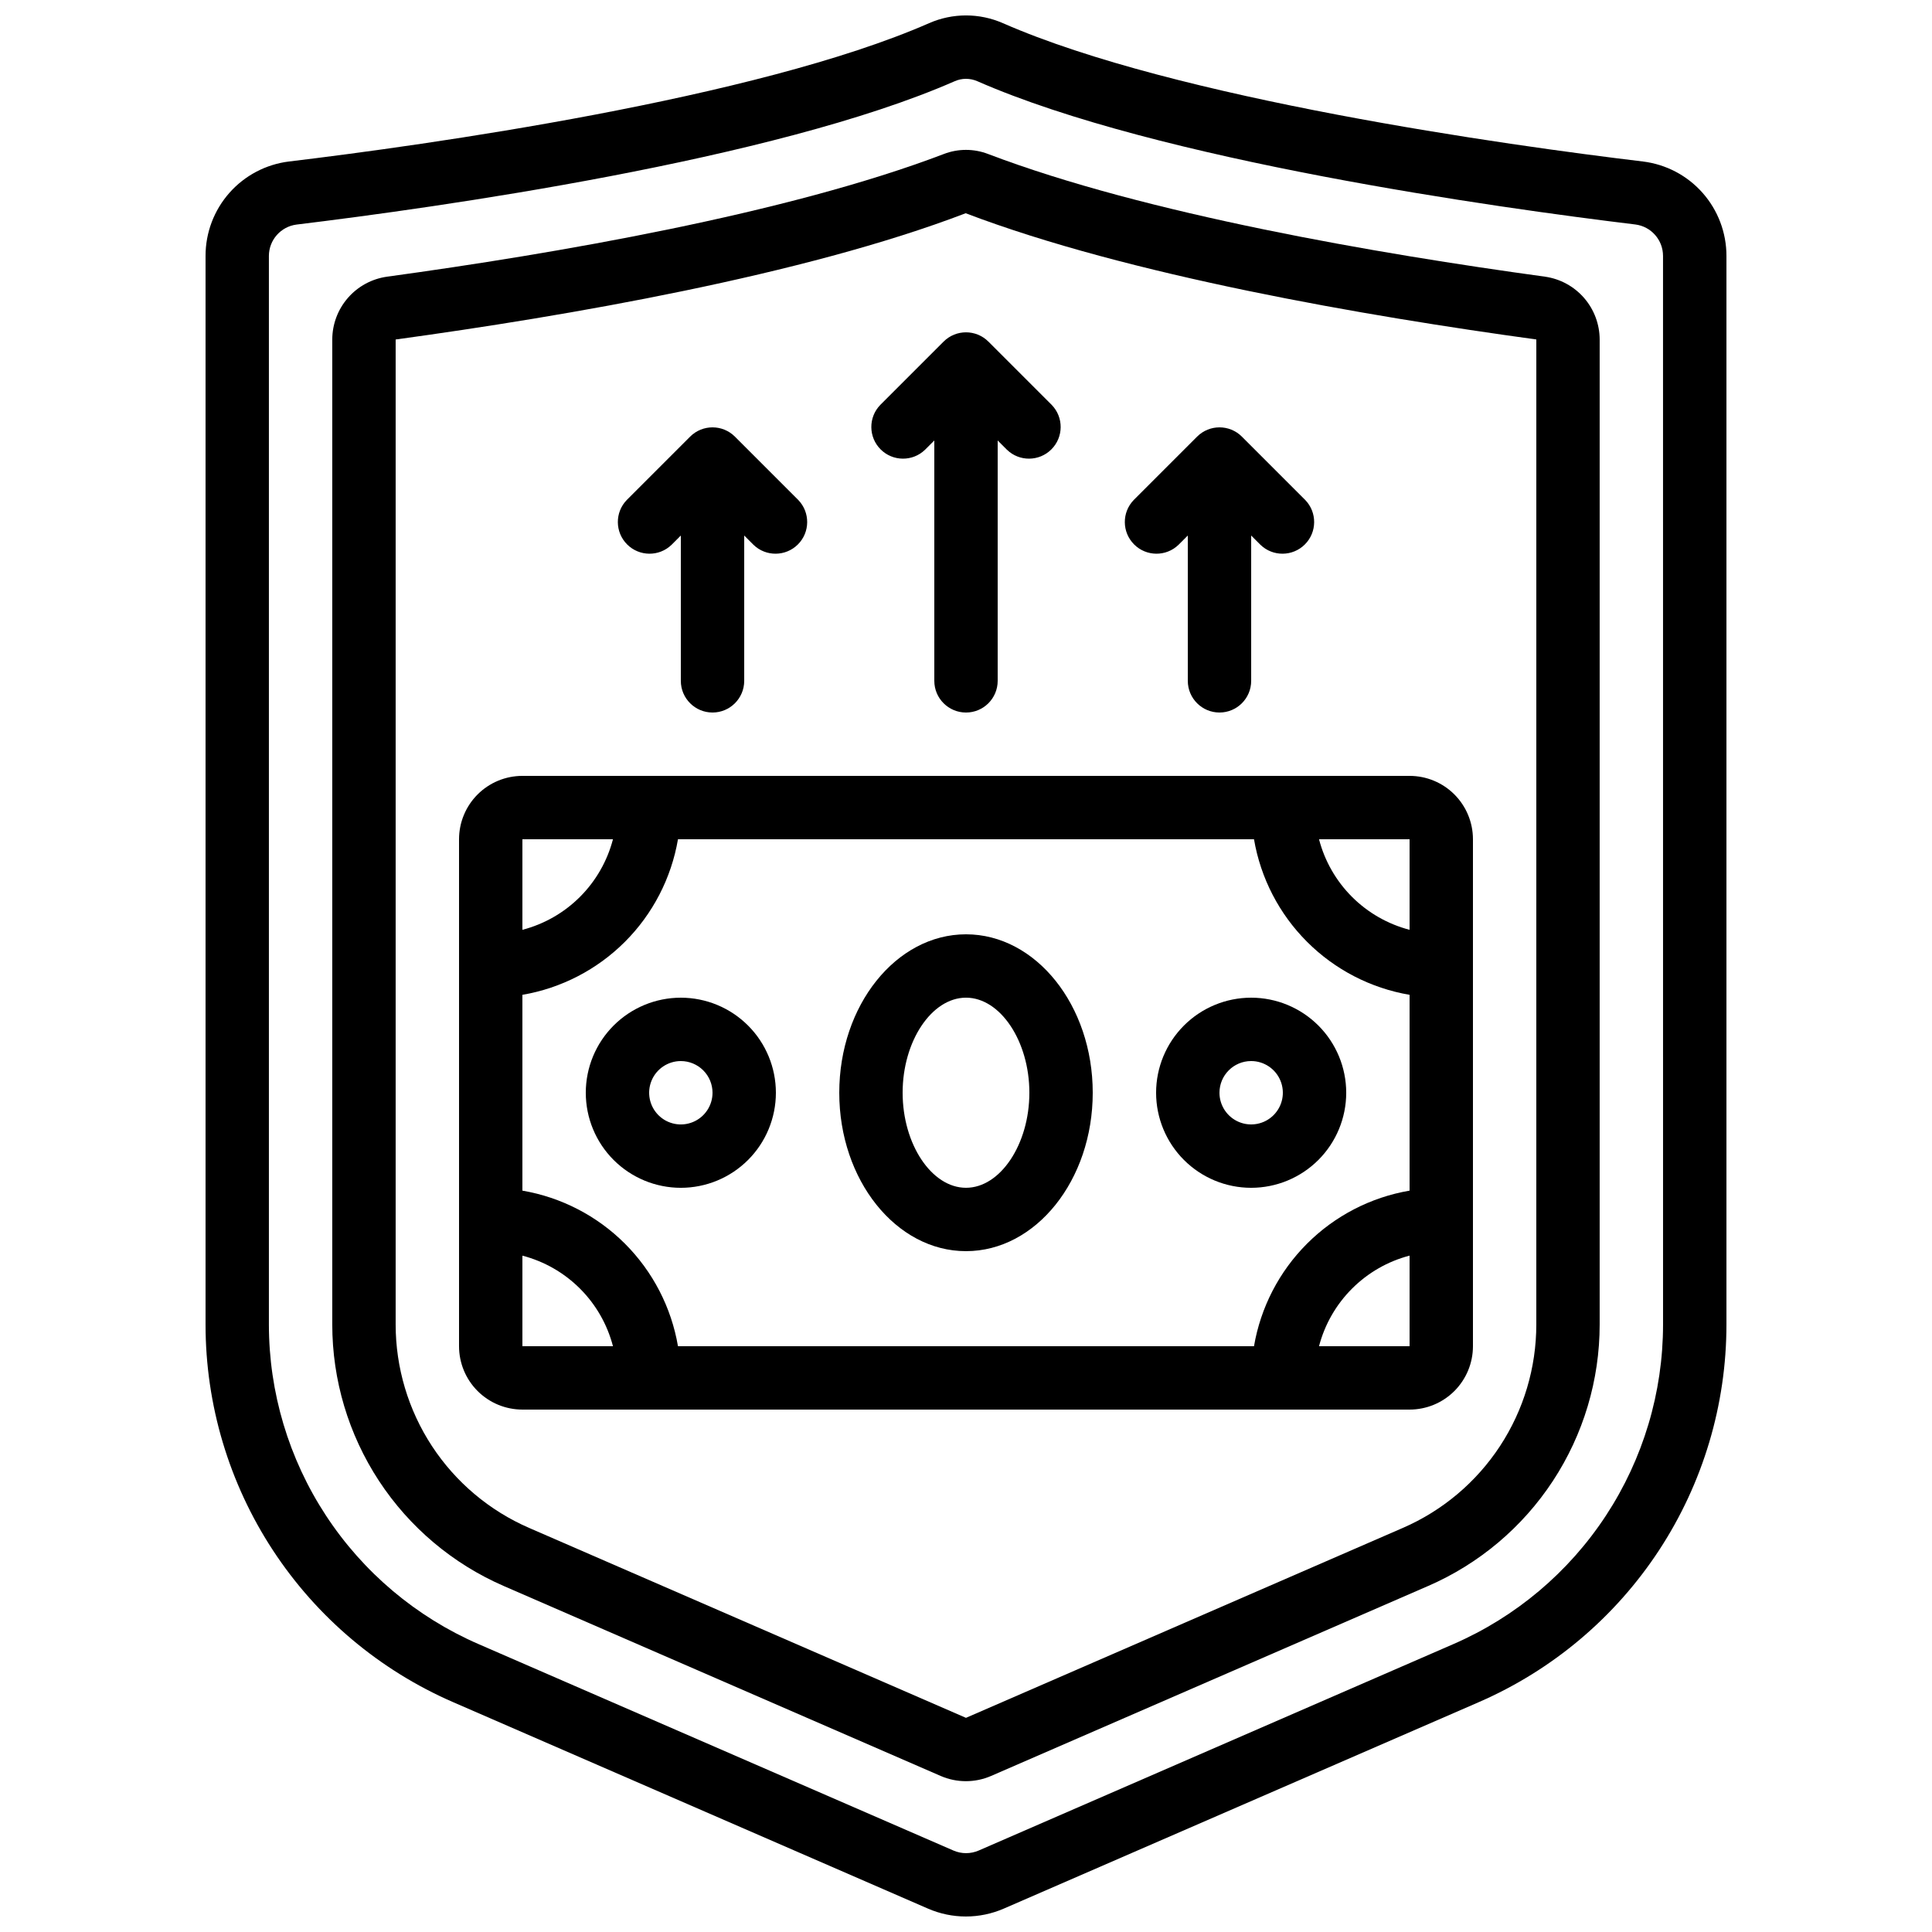
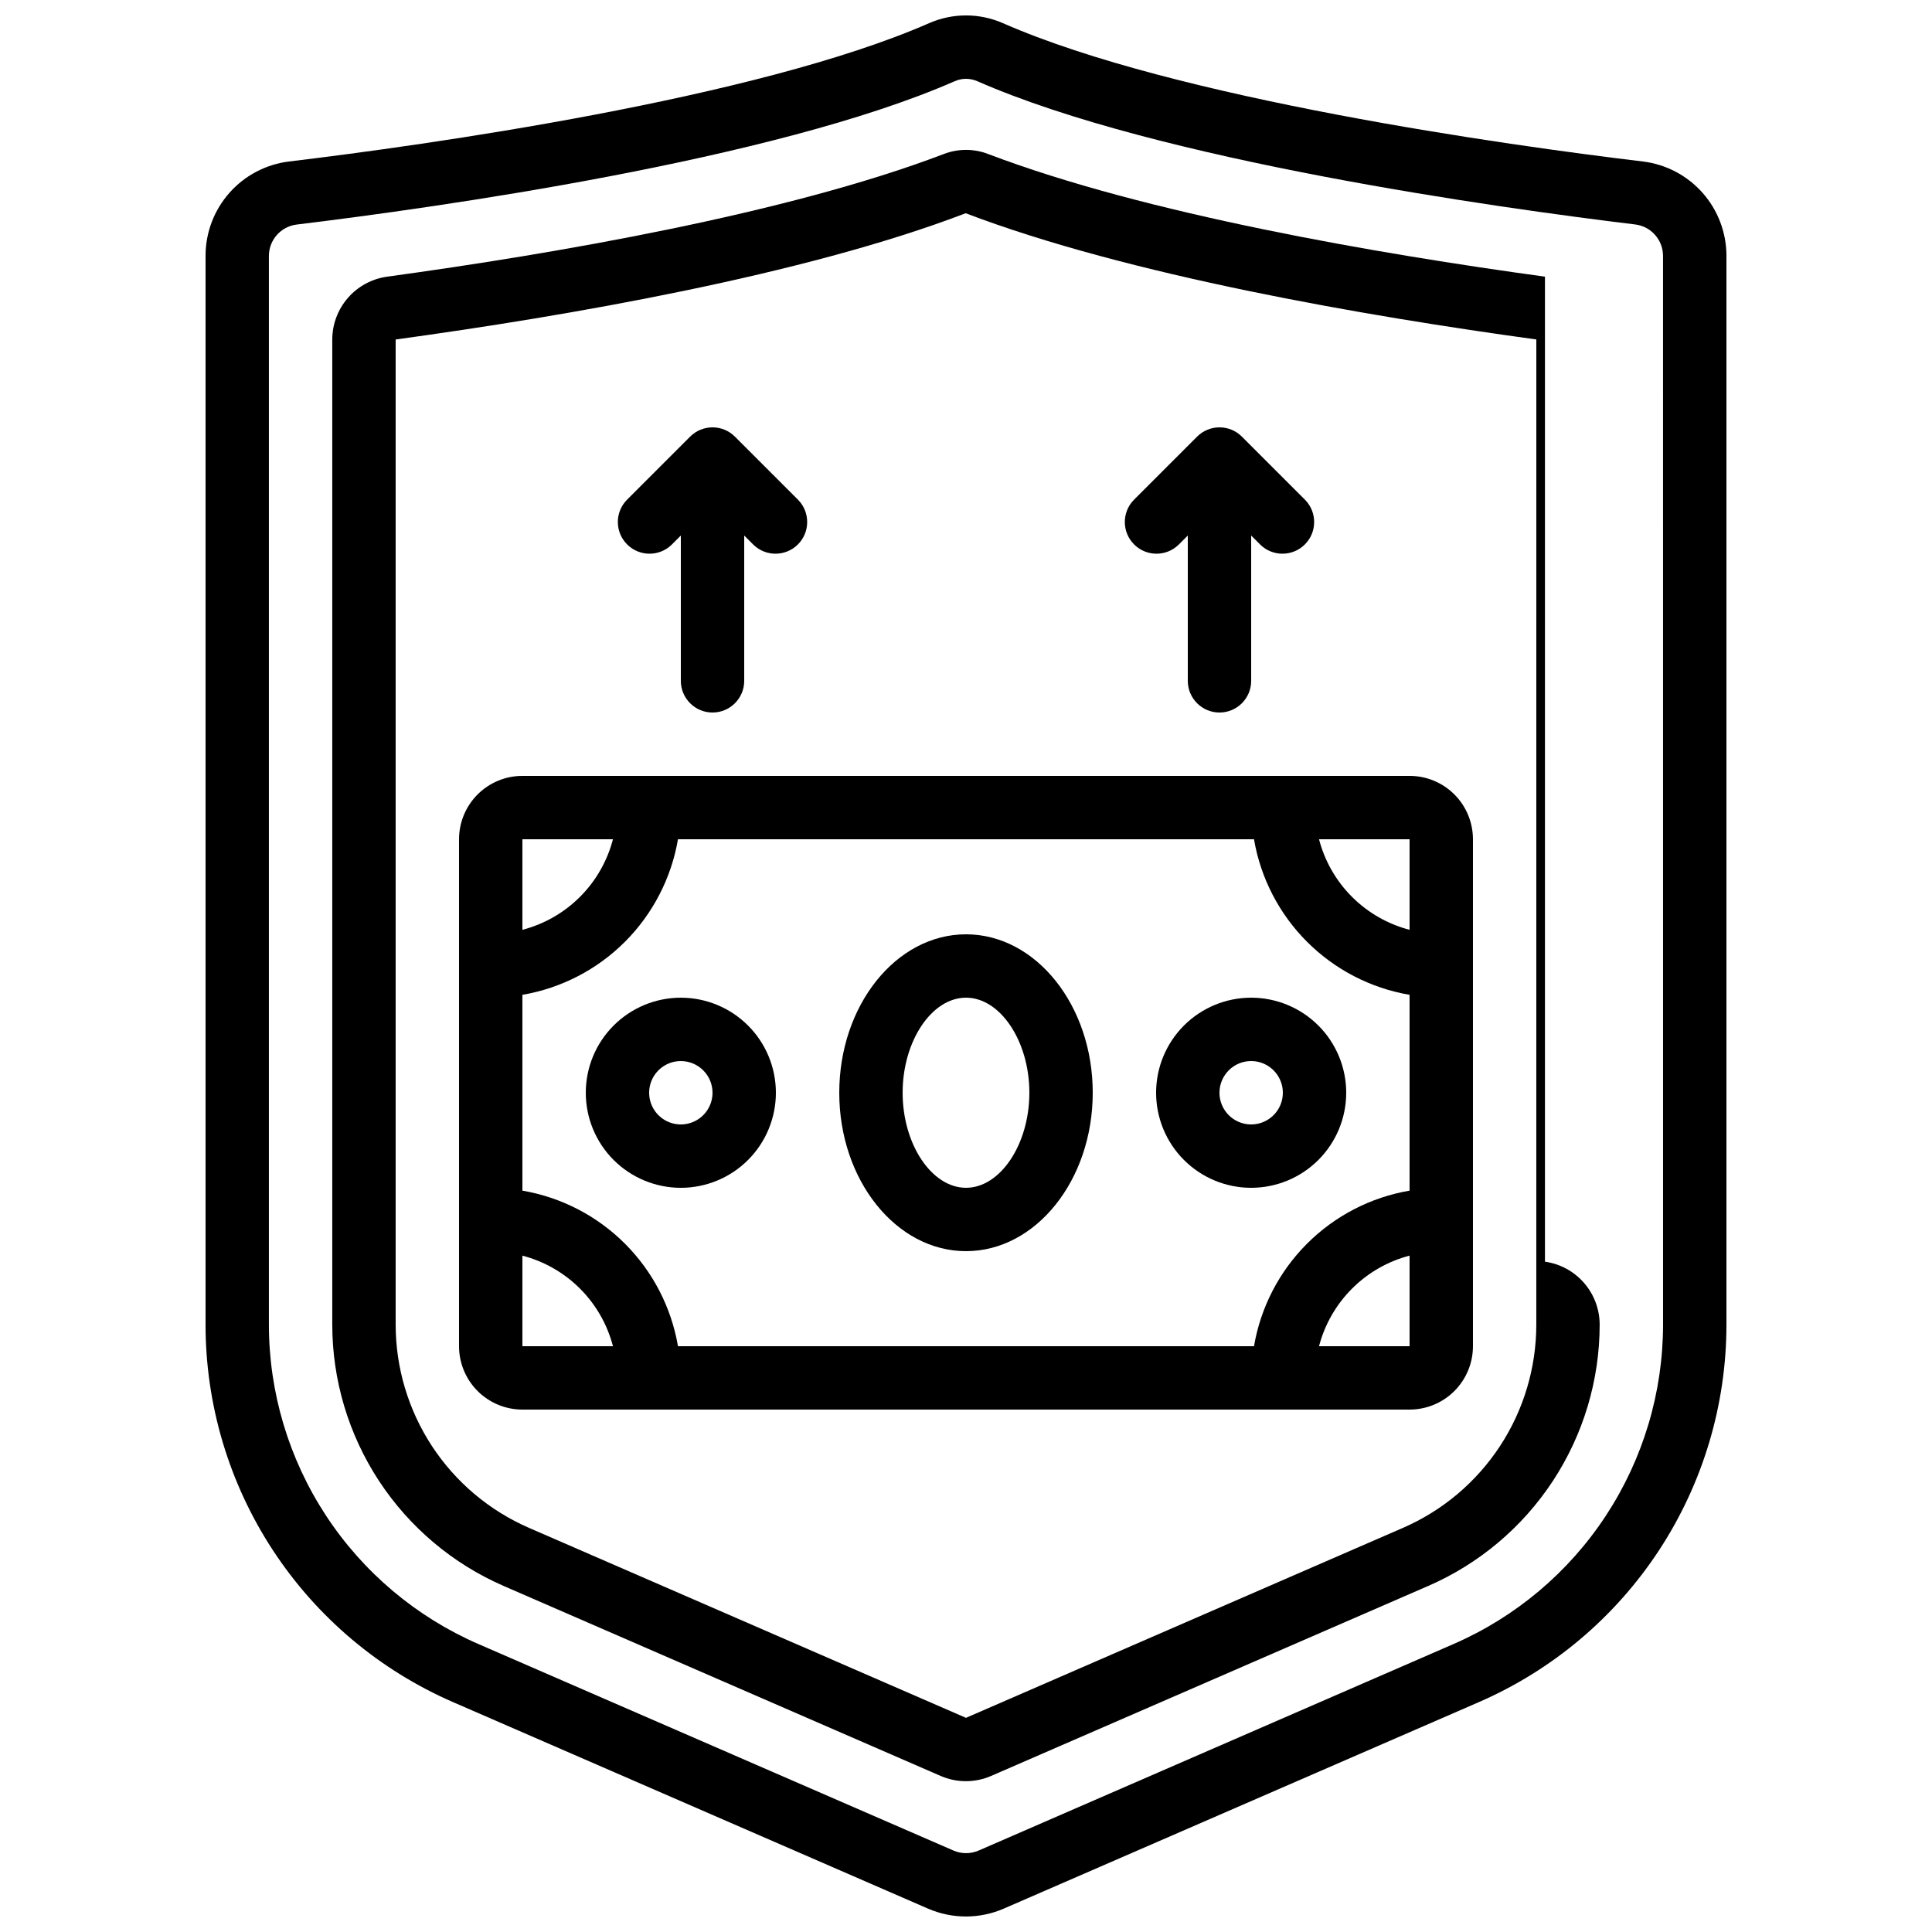
<svg xmlns="http://www.w3.org/2000/svg" width="800px" height="800px" version="1.1" viewBox="144 144 512 512">
  <defs>
    <clipPath id="a">
      <path d="m198 148.09h404v503.81h-404z" />
    </clipPath>
  </defs>
  <g clip-path="url(#a)">
    <path d="m579.41 186.8c-35.746-4.285-123.83-16.578-169.61-36.652-6.242-2.746-13.352-2.746-19.598 0-45.797 20.074-133.88 32.367-169.63 36.652-6.098 0.754-11.715 3.711-15.785 8.316-4.07 4.606-6.316 10.543-6.312 16.688v283.19c-0.008 21.27 6.203 42.074 17.863 59.859s28.266 31.773 47.773 40.246l125.81 54.699c6.41 2.789 13.691 2.789 20.102 0l125.84-54.695v-0.004c19.512-8.469 36.121-22.457 47.789-40.242 11.664-17.785 17.879-38.594 17.875-59.863v-283.19c0-6.148-2.246-12.082-6.32-16.691-4.07-4.606-9.688-7.562-15.789-8.312zm5.316 308.2c-0.004 17.992-5.262 35.59-15.129 50.637-9.863 15.043-23.91 26.879-40.41 34.055l-125.84 54.723c-2.125 0.918-4.539 0.918-6.664 0l-125.89-54.723c-16.5-7.176-30.543-19.012-40.41-34.055-9.867-15.047-15.125-32.645-15.125-50.637v-283.19c0.016-4.211 3.152-7.762 7.328-8.297 36.492-4.434 126.52-16.988 174.37-37.969h0.004c0.953-0.43 1.984-0.652 3.031-0.656 1.047 0.004 2.086 0.223 3.047 0.648 47.863 20.992 137.86 33.527 174.34 37.953 4.191 0.531 7.332 4.094 7.34 8.32z" />
  </g>
-   <path d="m553.43 217.32c-44.277-6.07-105.88-16.633-147.56-32.504-3.781-1.461-7.973-1.461-11.754 0-41.625 15.871-103.22 26.434-147.57 32.512-4.012 0.566-7.688 2.559-10.348 5.617-2.664 3.055-4.133 6.965-4.144 11.02v261.04c0 14.723 4.301 29.129 12.375 41.441 8.078 12.312 19.57 21.996 33.078 27.867l115.77 50.328c4.269 1.855 9.117 1.855 13.383 0l115.79-50.332v0.004c13.512-5.867 25.012-15.551 33.09-27.863s12.387-26.719 12.387-41.445v-261.04c-0.012-4.055-1.484-7.969-4.148-11.027-2.66-3.055-6.336-5.051-10.352-5.617zm-2.293 277.68c0 11.453-3.344 22.656-9.625 32.234-6.281 9.574-15.223 17.109-25.727 21.672l-115.79 50.34-115.79-50.34c-10.504-4.562-19.445-12.098-25.727-21.672-6.277-9.578-9.625-20.781-9.625-32.234v-261.03c45.207-6.195 108.15-17.027 151.06-33.461 43.145 16.441 106.06 27.262 151.23 33.453z" />
+   <path d="m553.43 217.32c-44.277-6.07-105.88-16.633-147.56-32.504-3.781-1.461-7.973-1.461-11.754 0-41.625 15.871-103.22 26.434-147.57 32.512-4.012 0.566-7.688 2.559-10.348 5.617-2.664 3.055-4.133 6.965-4.144 11.02v261.04c0 14.723 4.301 29.129 12.375 41.441 8.078 12.312 19.57 21.996 33.078 27.867l115.77 50.328c4.269 1.855 9.117 1.855 13.383 0l115.79-50.332v0.004c13.512-5.867 25.012-15.551 33.09-27.863s12.387-26.719 12.387-41.445c-0.012-4.055-1.484-7.969-4.148-11.027-2.66-3.055-6.336-5.051-10.352-5.617zm-2.293 277.68c0 11.453-3.344 22.656-9.625 32.234-6.281 9.574-15.223 17.109-25.727 21.672l-115.79 50.34-115.79-50.34c-10.504-4.562-19.445-12.098-25.727-21.672-6.277-9.578-9.625-20.781-9.625-32.234v-261.03c45.207-6.195 108.15-17.027 151.06-33.461 43.145 16.441 106.06 27.262 151.23 33.453z" />
  <path d="m265.65 366.41v134.35c0 4.453 1.77 8.723 4.918 11.875 3.152 3.148 7.422 4.918 11.875 4.918h235.11c4.453 0 8.727-1.77 11.875-4.918 3.148-3.152 4.918-7.422 4.918-11.875v-134.35c0-4.453-1.77-8.723-4.918-11.875-3.148-3.148-7.422-4.918-11.875-4.918h-235.11c-4.453 0-8.723 1.77-11.875 4.918-3.148 3.152-4.918 7.422-4.918 11.875zm40.793 0c-1.504 5.773-4.519 11.043-8.738 15.262s-9.484 7.234-15.262 8.738v-24zm211.11 41.23v51.891c-10.297 1.758-19.789 6.668-27.176 14.055-7.383 7.383-12.297 16.879-14.055 27.176h-152.65c-1.762-10.297-6.672-19.789-14.055-27.176-7.387-7.383-16.879-12.293-27.176-14.055v-51.891c10.297-1.762 19.789-6.672 27.176-14.055 7.383-7.387 12.293-16.879 14.055-27.176h152.65c1.758 10.297 6.672 19.789 14.055 27.176 7.387 7.387 16.879 12.297 27.176 14.055zm-235.11 69.121c5.777 1.504 11.043 4.519 15.262 8.738s7.234 9.484 8.738 15.262h-24zm211.11 24c1.508-5.773 4.527-11.039 8.746-15.258 4.215-4.223 9.48-7.242 15.254-8.75v24.008zm24-110.35c-5.773-1.504-11.043-4.519-15.262-8.738s-7.234-9.488-8.738-15.262h24z" />
  <path d="m400 475.57c18.523 0 33.586-18.836 33.586-41.984 0-23.148-15.062-41.984-33.586-41.984s-33.586 18.836-33.586 41.984c-0.004 23.148 15.062 41.984 33.586 41.984zm0-67.176c9.102 0 16.793 11.539 16.793 25.191 0 13.652-7.691 25.191-16.793 25.191s-16.793-11.539-16.793-25.191c-0.004-13.652 7.688-25.191 16.793-25.191z" />
  <path d="m299.24 433.59c0 6.68 2.652 13.09 7.375 17.812 4.727 4.723 11.133 7.379 17.812 7.379 6.684 0 13.09-2.656 17.812-7.379 4.727-4.723 7.379-11.133 7.379-17.812 0-6.68-2.652-13.09-7.379-17.812-4.723-4.723-11.129-7.379-17.812-7.379-6.68 0-13.086 2.656-17.812 7.379-4.723 4.723-7.375 11.133-7.375 17.812zm33.586 0c0 3.394-2.047 6.457-5.184 7.758s-6.75 0.582-9.152-1.82c-2.398-2.402-3.117-6.012-1.82-9.152 1.301-3.137 4.363-5.184 7.758-5.184 2.227 0 4.363 0.887 5.938 2.461 1.574 1.574 2.461 3.711 2.461 5.938z" />
  <path d="m475.57 458.78c6.68 0 13.086-2.656 17.812-7.379 4.723-4.723 7.379-11.133 7.379-17.812 0-6.68-2.656-13.09-7.379-17.812-4.727-4.723-11.133-7.379-17.812-7.379-6.68 0-13.09 2.656-17.812 7.379-4.723 4.723-7.379 11.133-7.379 17.812 0 6.68 2.656 13.09 7.379 17.812 4.723 4.723 11.133 7.379 17.812 7.379zm0-33.586v-0.004c3.394 0 6.457 2.047 7.758 5.184 1.301 3.141 0.582 6.75-1.82 9.152-2.402 2.402-6.012 3.121-9.152 1.82-3.137-1.301-5.184-4.363-5.184-7.758 0-4.637 3.762-8.398 8.398-8.398z" />
-   <path d="m377.27 251.32c-3.184 3.293-3.137 8.531 0.102 11.77 3.238 3.238 8.477 3.285 11.77 0.102l2.461-2.457v63.695c0 4.641 3.758 8.398 8.398 8.398 4.637 0 8.395-3.758 8.395-8.398v-63.695l2.461 2.461v-0.004c3.293 3.184 8.531 3.137 11.77-0.102 3.242-3.238 3.285-8.477 0.105-11.77l-16.793-16.793h-0.004c-3.277-3.277-8.594-3.277-11.871 0z" />
  <path d="m321.97 288.38 2.457-2.461v38.508c0 4.641 3.762 8.398 8.398 8.398s8.398-3.758 8.398-8.398v-38.508l2.461 2.461h-0.004c3.297 3.184 8.531 3.137 11.773-0.102 3.238-3.238 3.281-8.477 0.102-11.77l-16.793-16.793v-0.004c-3.281-3.277-8.594-3.277-11.875 0l-16.793 16.793v0.004c-3.184 3.293-3.137 8.531 0.102 11.77 3.238 3.238 8.477 3.285 11.773 0.102z" />
  <path d="m456.32 288.38 2.461-2.461v38.508c0 4.641 3.758 8.398 8.395 8.398 4.641 0 8.398-3.758 8.398-8.398v-38.508l2.461 2.461c3.293 3.184 8.531 3.137 11.77-0.102 3.238-3.238 3.285-8.477 0.102-11.77l-16.793-16.793v-0.004c-3.277-3.277-8.594-3.277-11.871 0l-16.797 16.797c-3.18 3.293-3.137 8.531 0.105 11.77 3.238 3.238 8.473 3.285 11.77 0.102z" />
</svg>